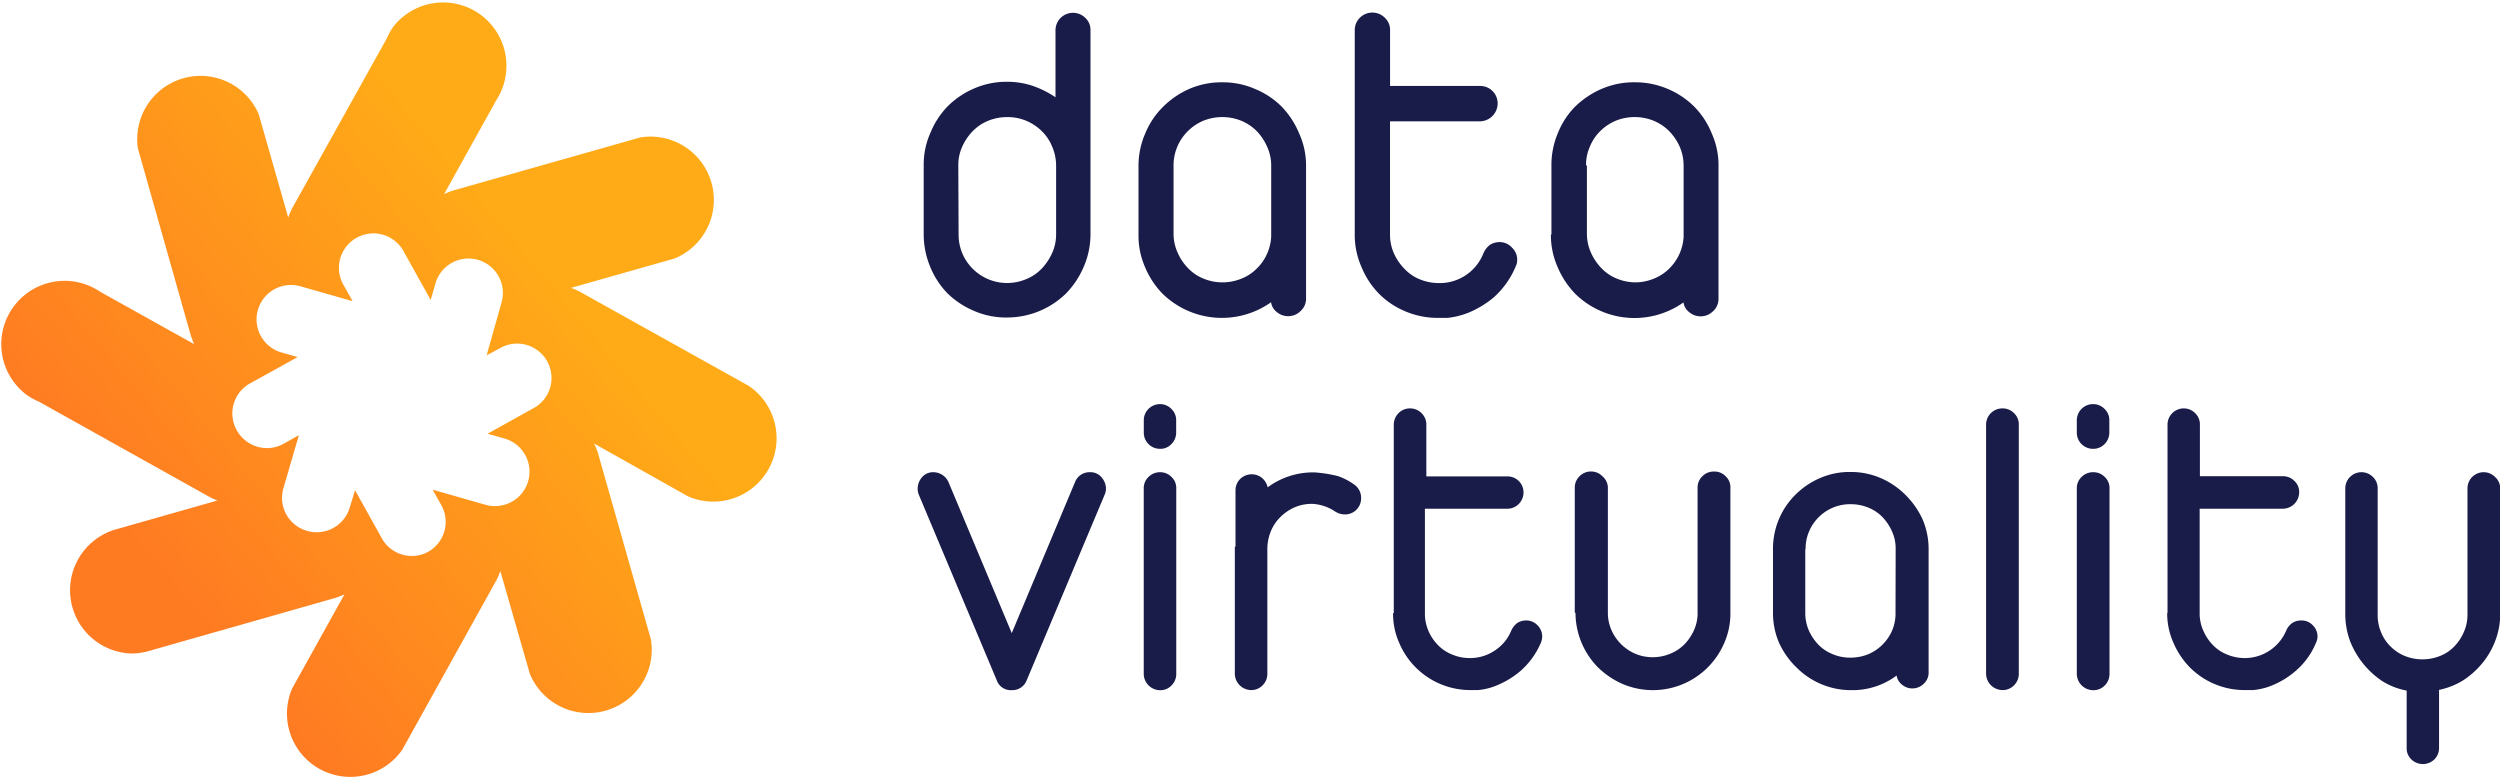
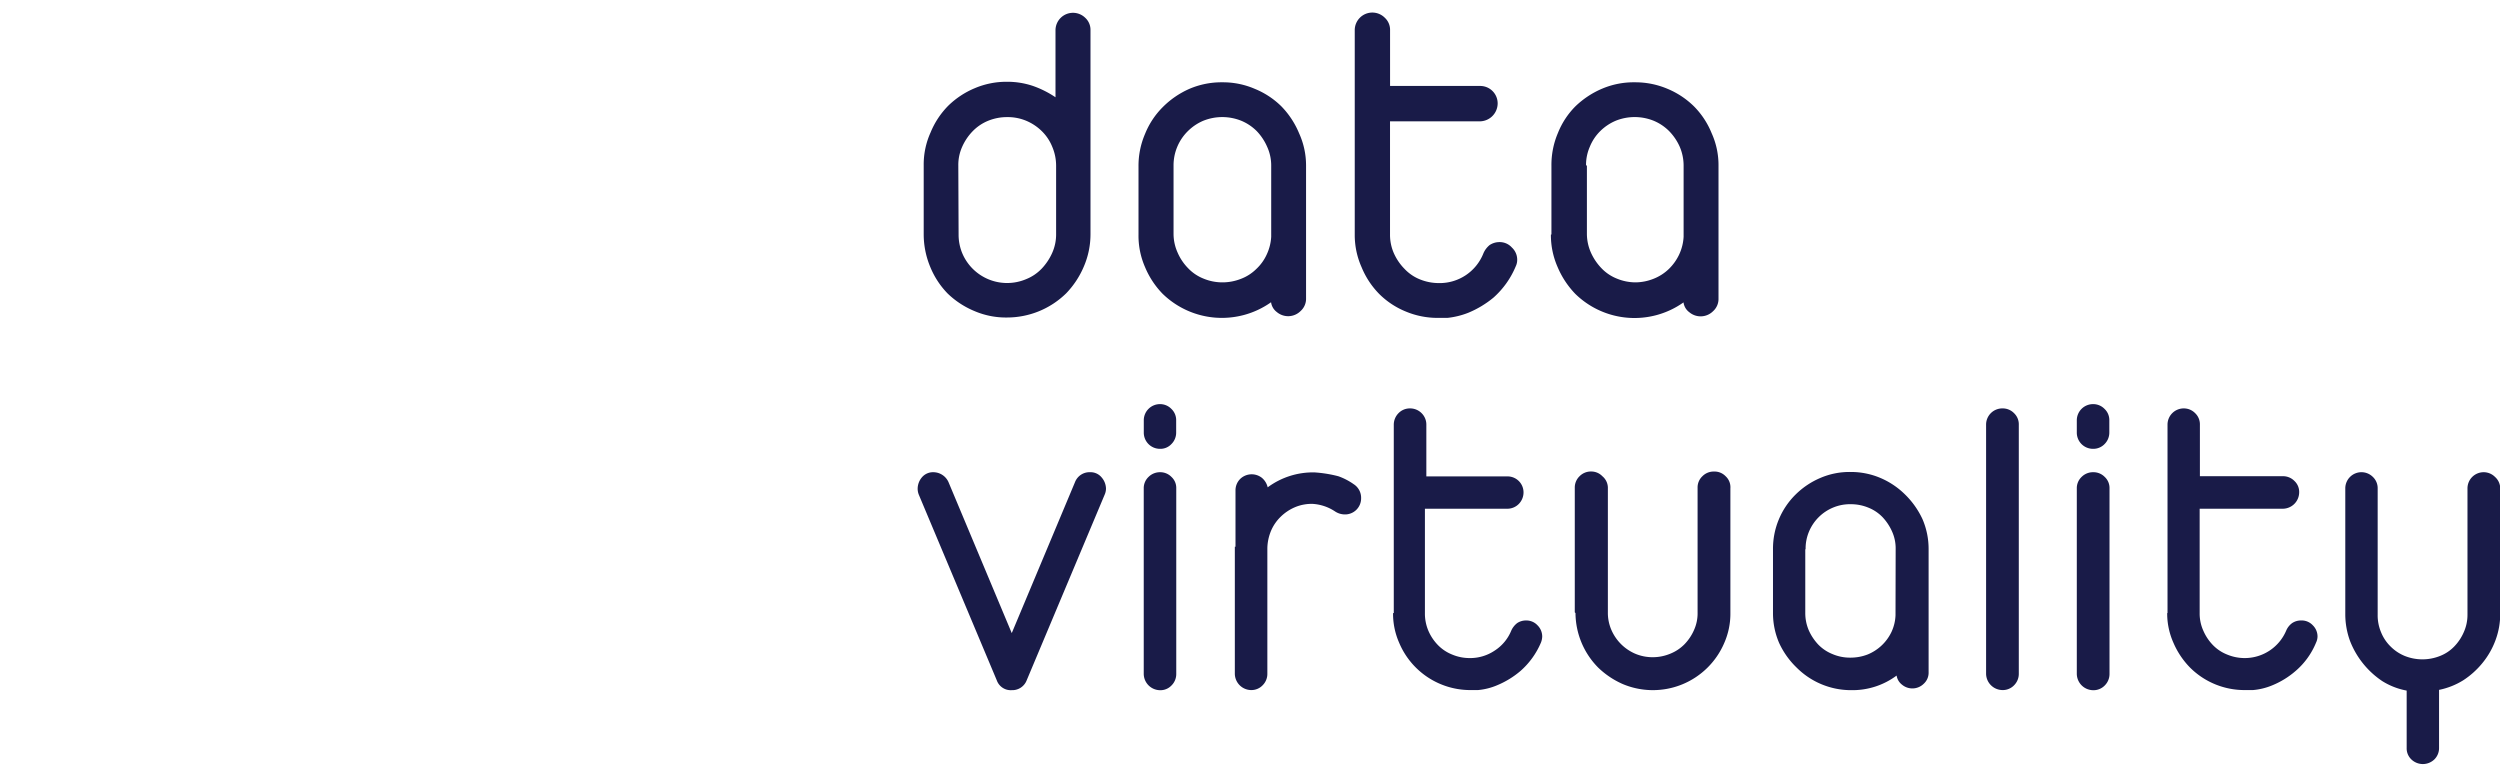
<svg xmlns="http://www.w3.org/2000/svg" viewBox="0 0 525.82 163.41">
  <defs>
    <style>.cls-1{fill:#191b48;}.cls-2{fill:url(#linear-gradient);}</style>
    <linearGradient id="linear-gradient" x1="35.35" y1="122.46" x2="116.15" y2="55.13" gradientUnits="userSpaceOnUse">
      <stop offset="0" stop-color="#ff7b22" />
      <stop offset="1" stop-color="#ffab17" />
    </linearGradient>
  </defs>
  <g id="Layer_2" data-name="Layer 2">
    <g id="Layer_1-2" data-name="Layer 1">
      <path class="cls-1" d="M244,99.32a3.4,3.4,0,0,0-2.44,1,3.25,3.25,0,0,0-1,2.41v39a3.47,3.47,0,0,0,3.43,3.44,3.21,3.21,0,0,0,2.41-1,3.37,3.37,0,0,0,1-2.44v-39a3.14,3.14,0,0,0-1-2.41A3.29,3.29,0,0,0,244,99.32ZM244,85a3.4,3.4,0,0,0-3.43,3.37V91a3.4,3.4,0,0,0,3.4,3.4h0a3.15,3.15,0,0,0,2.41-1,3.37,3.37,0,0,0,1-2.44V88.45a3.24,3.24,0,0,0-1-2.44A3.29,3.29,0,0,0,244,85ZM484,130.5a3.34,3.34,0,0,0-1.89.55,3.72,3.72,0,0,0-1.26,1.59,9.47,9.47,0,0,1-8.72,5.77,9.58,9.58,0,0,1-3.7-.74,8.53,8.53,0,0,1-3-2,10.06,10.06,0,0,1-2-3,8.72,8.72,0,0,1-.78-3.7V107h17.5a3.47,3.47,0,0,0,3.43-3.44,3.14,3.14,0,0,0-1-2.4,3.33,3.33,0,0,0-2.44-1H462.7V89.34a3.24,3.24,0,0,0-1-2.44,3.31,3.31,0,0,0-2.37-1,3.41,3.41,0,0,0-3.44,3.37v39.67h-.07a15.15,15.15,0,0,0,1.33,6.29,17,17,0,0,0,3.48,5.18,16.2,16.2,0,0,0,11.5,4.73h1.74a13.52,13.52,0,0,0,4.06-1,17.64,17.64,0,0,0,4.88-3,15.62,15.62,0,0,0,4.33-6,3.11,3.11,0,0,0,.3-1.26,3.31,3.31,0,0,0-1-2.37A3.19,3.19,0,0,0,484,130.5ZM268.56,65.64a3.7,3.7,0,0,0,5-.23,3.44,3.44,0,0,0,1.14-2.66V34.8A16.28,16.28,0,0,0,273.22,28a17.88,17.88,0,0,0-3.7-5.62,17.17,17.17,0,0,0-5.62-3.7,16.9,16.9,0,0,0-6.8-1.37,17.13,17.13,0,0,0-6.92,1.37,18.31,18.31,0,0,0-5.65,3.88,16.86,16.86,0,0,0-3.7,5.62A16.92,16.92,0,0,0,239.46,35V49.33a16.44,16.44,0,0,0,1.37,6.84,17.88,17.88,0,0,0,3.7,5.62,17.88,17.88,0,0,0,22.81,1.78A3.1,3.1,0,0,0,268.56,65.64Zm-4.33-9.06A9.18,9.18,0,0,1,261,58.65a10.58,10.58,0,0,1-3.89.74,10.3,10.3,0,0,1-3.95-.78,9.12,9.12,0,0,1-3.29-2.22,10.79,10.79,0,0,1-2.18-3.25,9.64,9.64,0,0,1-.86-3.92V34.8a10.1,10.1,0,0,1,3-7.21,10.4,10.4,0,0,1,3.25-2.19,10.72,10.72,0,0,1,8,0,10,10,0,0,1,3.26,2.19,11.23,11.23,0,0,1,2.18,3.29,9.44,9.44,0,0,1,.85,3.92v15a10.09,10.09,0,0,1-.93,3.7A9.62,9.62,0,0,1,264.23,56.58Zm260.55,43.74a3.37,3.37,0,0,0-2.4-1,3.4,3.4,0,0,0-3.4,3.41v26.55a8.86,8.86,0,0,1-.78,3.69,10.06,10.06,0,0,1-2,3,8.4,8.4,0,0,1-3,2,10,10,0,0,1-7.4,0,9.11,9.11,0,0,1-3-2,8.76,8.76,0,0,1-2-3,9.19,9.19,0,0,1-.71-3.69V102.73a3.26,3.26,0,0,0-1-2.41,3.4,3.4,0,0,0-5.81,2.33v26.63h0a16.35,16.35,0,0,0,1,5.54,18,18,0,0,0,6.77,8.43,14.69,14.69,0,0,0,5.14,2v12.05a3.2,3.2,0,0,0,1,2.44,3.49,3.49,0,0,0,4.81,0,3.33,3.33,0,0,0,1-2.44v-12.2a15.37,15.37,0,0,0,5.06-2,17.47,17.47,0,0,0,4.11-3.7,16.64,16.64,0,0,0,2.7-4.74,15.87,15.87,0,0,0,1-5.54v-26.4A3.27,3.27,0,0,0,524.78,100.32Zm-240.06,1.52a13.31,13.31,0,0,0-3.22-1.67,26.65,26.65,0,0,0-5-.81,16,16,0,0,0-9.87,3.14,3.7,3.7,0,0,0-1.22-2,3.48,3.48,0,0,0-4.55.22,3.38,3.38,0,0,0-1,2.44V115h-.14V141.7a3.47,3.47,0,0,0,3.44,3.44,3.26,3.26,0,0,0,2.4-1,3.37,3.37,0,0,0,1-2.44V115.26a10,10,0,0,1,.81-3.7,9.08,9.08,0,0,1,2-2.88,9.73,9.73,0,0,1,3-2,9,9,0,0,1,3.7-.7,9.54,9.54,0,0,1,4.73,1.59,3.76,3.76,0,0,0,2.07.63,3.37,3.37,0,0,0,3.41-3.33v-.07A3.39,3.39,0,0,0,284.72,101.84ZM199.3,61.72a18,18,0,0,0,5.62,3.69,16.78,16.78,0,0,0,6.88,1.37,17.76,17.76,0,0,0,12.46-5.1,18.47,18.47,0,0,0,3.7-5.62,17.12,17.12,0,0,0,1.4-6.84V6.36a3.43,3.43,0,0,0-1.11-2.62A3.68,3.68,0,0,0,222,6.36v14.1a20.57,20.57,0,0,0-4.73-2.38,16.8,16.8,0,0,0-5.44-.88A17.08,17.08,0,0,0,205,18.56a17.77,17.77,0,0,0-5.58,3.7,17.38,17.38,0,0,0-3.7,5.62,16.32,16.32,0,0,0-1.44,6.84V49.26a17.87,17.87,0,0,0,1.36,6.84A17.55,17.55,0,0,0,199.3,61.72Zm2.26-26.92a9.28,9.28,0,0,1,.81-3.92,11.16,11.16,0,0,1,2.22-3.29,9.57,9.57,0,0,1,3.25-2.19,10.54,10.54,0,0,1,4-.77,10.09,10.09,0,0,1,4,.77,10.47,10.47,0,0,1,3.29,2.19,9.63,9.63,0,0,1,2.19,3.29,10.15,10.15,0,0,1,.81,3.92V49.33a9.47,9.47,0,0,1-.85,3.92,11.73,11.73,0,0,1-2.18,3.25,9.3,9.3,0,0,1-3.29,2.22,10.24,10.24,0,0,1-13.42-5.46h0a10.15,10.15,0,0,1-.77-3.92Zm27.73,64.52a3.27,3.27,0,0,0-3.18,2.07L212.8,133.16l-13.31-31.77a3.51,3.51,0,0,0-3.15-2.07,3.06,3.06,0,0,0-2.44,1.08,3.74,3.74,0,0,0-.89,2.33,3.36,3.36,0,0,0,.26,1.36l16.38,39a3.12,3.12,0,0,0,3.15,2.07,3.24,3.24,0,0,0,3.14-2.07l16.38-39a3.21,3.21,0,0,0,.3-1.36,3.71,3.71,0,0,0-.93-2.33A3,3,0,0,0,229.29,99.32Zm73.22-32.46h1.92a16.67,16.67,0,0,0,4.4-1.08,20.73,20.73,0,0,0,5.32-3.21A18.08,18.08,0,0,0,318.81,56a3.08,3.08,0,0,0,.3-1.37A3.48,3.48,0,0,0,318,52.07a3.44,3.44,0,0,0-2.63-1.15,3.71,3.71,0,0,0-2.07.63A4.58,4.58,0,0,0,312,53.29a9.88,9.88,0,0,1-9.35,6.25,10.55,10.55,0,0,1-4-.78,9.06,9.06,0,0,1-3.25-2.22,11.1,11.1,0,0,1-2.22-3.25,9.64,9.64,0,0,1-.82-3.92V25.52h18.94A3.79,3.79,0,0,0,315,21.78a3.67,3.67,0,0,0-3.73-3.7H292.37V6.36a3.45,3.45,0,0,0-1.1-2.62,3.7,3.7,0,0,0-6.33,2.62v43a16.6,16.6,0,0,0,1.44,6.84,17.49,17.49,0,0,0,3.7,5.62,17,17,0,0,0,5.59,3.7A17.27,17.27,0,0,0,302.51,66.86ZM440.25,99.32a3.37,3.37,0,0,0-2.44,1,3.26,3.26,0,0,0-1,2.41v39a3.48,3.48,0,0,0,3.44,3.44,3.29,3.29,0,0,0,2.44-1,3.4,3.4,0,0,0,1-2.44v-39a3.17,3.17,0,0,0-1-2.41A3.31,3.31,0,0,0,440.25,99.32Zm-79.76-.14a3.32,3.32,0,0,0-2.44,1,3.22,3.22,0,0,0-1,2.41V128.8a8.52,8.52,0,0,1-.74,3.69,10.06,10.06,0,0,1-2,3,8.76,8.76,0,0,1-3,2,9.58,9.58,0,0,1-3.7.74,9.35,9.35,0,0,1-3.69-.74,9.59,9.59,0,0,1-5-5,9,9,0,0,1-.74-3.69V102.73a3.19,3.19,0,0,0-1.15-2.56,3.24,3.24,0,0,0-2.37-1,3.34,3.34,0,0,0-2.44,1,3.3,3.3,0,0,0-1,2.41V128.8l.15.14a16.44,16.44,0,0,0,4.77,11.47,17.57,17.57,0,0,0,5.18,3.47,16.32,16.32,0,0,0,21.34-8.65,15.27,15.27,0,0,0,1.29-6.29V102.73a3.15,3.15,0,0,0-1-2.56A3.23,3.23,0,0,0,360.49,99.18ZM421.17,85.9a3.41,3.41,0,0,0-3.44,3.37V141.7a3.48,3.48,0,0,0,3.44,3.44,3.29,3.29,0,0,0,2.44-1,3.4,3.4,0,0,0,1-2.44V89.34a3.23,3.23,0,0,0-1-2.44A3.32,3.32,0,0,0,421.17,85.9ZM400.68,104a16.61,16.61,0,0,0-5.17-3.47,15.83,15.83,0,0,0-6.33-1.26,15.45,15.45,0,0,0-6.32,1.26,16.66,16.66,0,0,0-5.18,3.47,16,16,0,0,0-4.77,11.47v13.49a15.78,15.78,0,0,0,1.3,6.29,17.08,17.08,0,0,0,3.69,5.18,16.17,16.17,0,0,0,11.47,4.73,15.54,15.54,0,0,0,9.54-3.07,3,3,0,0,0,1.14,1.92,3.4,3.4,0,0,0,4.59-.22,3.14,3.14,0,0,0,1-2.44V115.45a15.78,15.78,0,0,0-1.3-6.29A17.59,17.59,0,0,0,400.68,104Zm-2,25.41a9.1,9.1,0,0,1-.85,3.51,9.56,9.56,0,0,1-5,4.73,9.94,9.94,0,0,1-3.7.67,9.32,9.32,0,0,1-3.69-.74,8.69,8.69,0,0,1-3-2,10.73,10.73,0,0,1-2-3,9.23,9.23,0,0,1-.74-3.7V115.52h.07a9.2,9.2,0,0,1,.71-3.7,9.41,9.41,0,0,1,5.06-5.06,9.2,9.2,0,0,1,3.7-.71,9.59,9.59,0,0,1,3.7.71,8.49,8.49,0,0,1,3,2,10.7,10.7,0,0,1,2,3,8.59,8.59,0,0,1,.77,3.7ZM321,130.5a3.34,3.34,0,0,0-1.89.55,4.14,4.14,0,0,0-1.25,1.59,9.08,9.08,0,0,1-3.52,4.22,9.2,9.2,0,0,1-5.21,1.55,9.4,9.4,0,0,1-3.7-.74,8.65,8.65,0,0,1-3-2,9.91,9.91,0,0,1-2-3,9.22,9.22,0,0,1-.73-3.7V107H317a3.37,3.37,0,0,0,2.44-1,3.46,3.46,0,0,0,1-2.4,3.36,3.36,0,0,0-3.33-3.4H300V89.34a3.36,3.36,0,0,0-1-2.44,3.4,3.4,0,0,0-2.41-1,3.31,3.31,0,0,0-2.44,1,3.45,3.45,0,0,0-1,2.44v39.6H293a15.12,15.12,0,0,0,1.3,6.29,16.23,16.23,0,0,0,14.79,9.91h1.77a13.26,13.26,0,0,0,4-1,18.5,18.5,0,0,0,4.92-3,16.52,16.52,0,0,0,4.33-6,3.68,3.68,0,0,0,.26-1.26,3.31,3.31,0,0,0-1-2.37A3.19,3.19,0,0,0,321,130.5ZM440.25,85a3.41,3.41,0,0,0-3.44,3.37V91a3.4,3.4,0,0,0,3.4,3.4h0a3.28,3.28,0,0,0,2.44-1,3.4,3.4,0,0,0,1-2.44V88.45a3.23,3.23,0,0,0-1-2.44A3.31,3.31,0,0,0,440.25,85ZM354.09,63.6a3.06,3.06,0,0,0,1.22,2.07,3.7,3.7,0,0,0,5-.22,3.46,3.46,0,0,0,1.14-2.66v-28A16.28,16.28,0,0,0,360,28a17.17,17.17,0,0,0-3.7-5.62,17.54,17.54,0,0,0-5.58-3.7,17.27,17.27,0,0,0-6.84-1.37A17,17,0,0,0,337,18.64a18.47,18.47,0,0,0-5.62,3.7,16.66,16.66,0,0,0-3.7,5.62,17.09,17.09,0,0,0-1.37,6.84V49.33h-.11a16.6,16.6,0,0,0,1.41,6.84,18.47,18.47,0,0,0,3.7,5.62A17.81,17.81,0,0,0,354.09,63.6ZM334.38,30.88a9.75,9.75,0,0,1,2.18-3.29,10.45,10.45,0,0,1,3.26-2.19,10.69,10.69,0,0,1,8,0,10,10,0,0,1,3.26,2.19,11.16,11.16,0,0,1,2.22,3.29,10,10,0,0,1,.81,3.92v15a10.08,10.08,0,0,1-.92,3.7A10.44,10.44,0,0,1,351,56.58a9.74,9.74,0,0,1-3.25,2.07,10.43,10.43,0,0,1-3.7.74,10.3,10.3,0,0,1-3.95-.78,9.12,9.12,0,0,1-3.29-2.22,11.55,11.55,0,0,1-2.19-3.25,9.8,9.8,0,0,1-.85-3.92V34.8h-.18A9.43,9.43,0,0,1,334.38,30.88Z" />
-       <path class="cls-2" d="M157.65,81.25,122,61.38a12.85,12.85,0,0,0-1.9-.83l21.79-6.18a13.32,13.32,0,0,0-7.24-25.46L95.32,40.07a12.22,12.22,0,0,0-1.92.77l11-19.79A13.32,13.32,0,0,0,82.75,5.58a13.6,13.6,0,0,0-1.44,2.58L61.42,43.85a15.5,15.5,0,0,0-.8,1.89L54.41,24A13.32,13.32,0,0,0,29,31.2L40.11,70.49c.21.64.45,1.28.72,1.89l-19.74-11A13.32,13.32,0,0,0,5.54,83a13.9,13.9,0,0,0,2.69,1.5l35.66,19.92a12.27,12.27,0,0,0,1.84.85L24,111.45a13.32,13.32,0,0,0,3.63,26,13.08,13.08,0,0,0,3.62-.51l39.28-11.18a15.92,15.92,0,0,0,1.92-.75l-11,19.79a13.32,13.32,0,0,0,23.14,12.92L104.43,122a12.83,12.83,0,0,0,.8-1.91l6.2,21.6a13.32,13.32,0,0,0,25.47-7.22L125.74,95.2a15,15,0,0,0-.78-1.91l19.79,11.13a13.32,13.32,0,0,0,12.9-23.15Zm-55,10,3.51,1a7.24,7.24,0,0,1-2,14.19,6.93,6.93,0,0,1-2-.26L91,103l1.79,3.19A7.21,7.21,0,0,1,90.15,116a6.88,6.88,0,0,1-3.51.93,7.22,7.22,0,0,1-6.34-3.72l-5.62-10.1-1.09,3.52a7.25,7.25,0,0,1-7,5.32,6.91,6.91,0,0,1-2-.29,7.22,7.22,0,0,1-5-8.91h0l3.27-11.21-3.19,1.78a7.1,7.1,0,0,1-3.52.93,7.3,7.3,0,0,1-6.34-3.73,7.22,7.22,0,0,1,2.67-9.82l10.12-5.6-3.52-1a7.24,7.24,0,0,1,3.94-13.93l11.14,3.17-1.79-3.2a7.24,7.24,0,0,1,12.33-7.61,4.71,4.71,0,0,1,.32.58l.75,1.33h0l4.82,8.66h0l1-3.49a7.23,7.23,0,1,1,13.9,4l-3.14,11.13L105.6,73a7.23,7.23,0,0,1,7,12.63h0l-10.09,5.62Z" />
    </g>
  </g>
</svg>